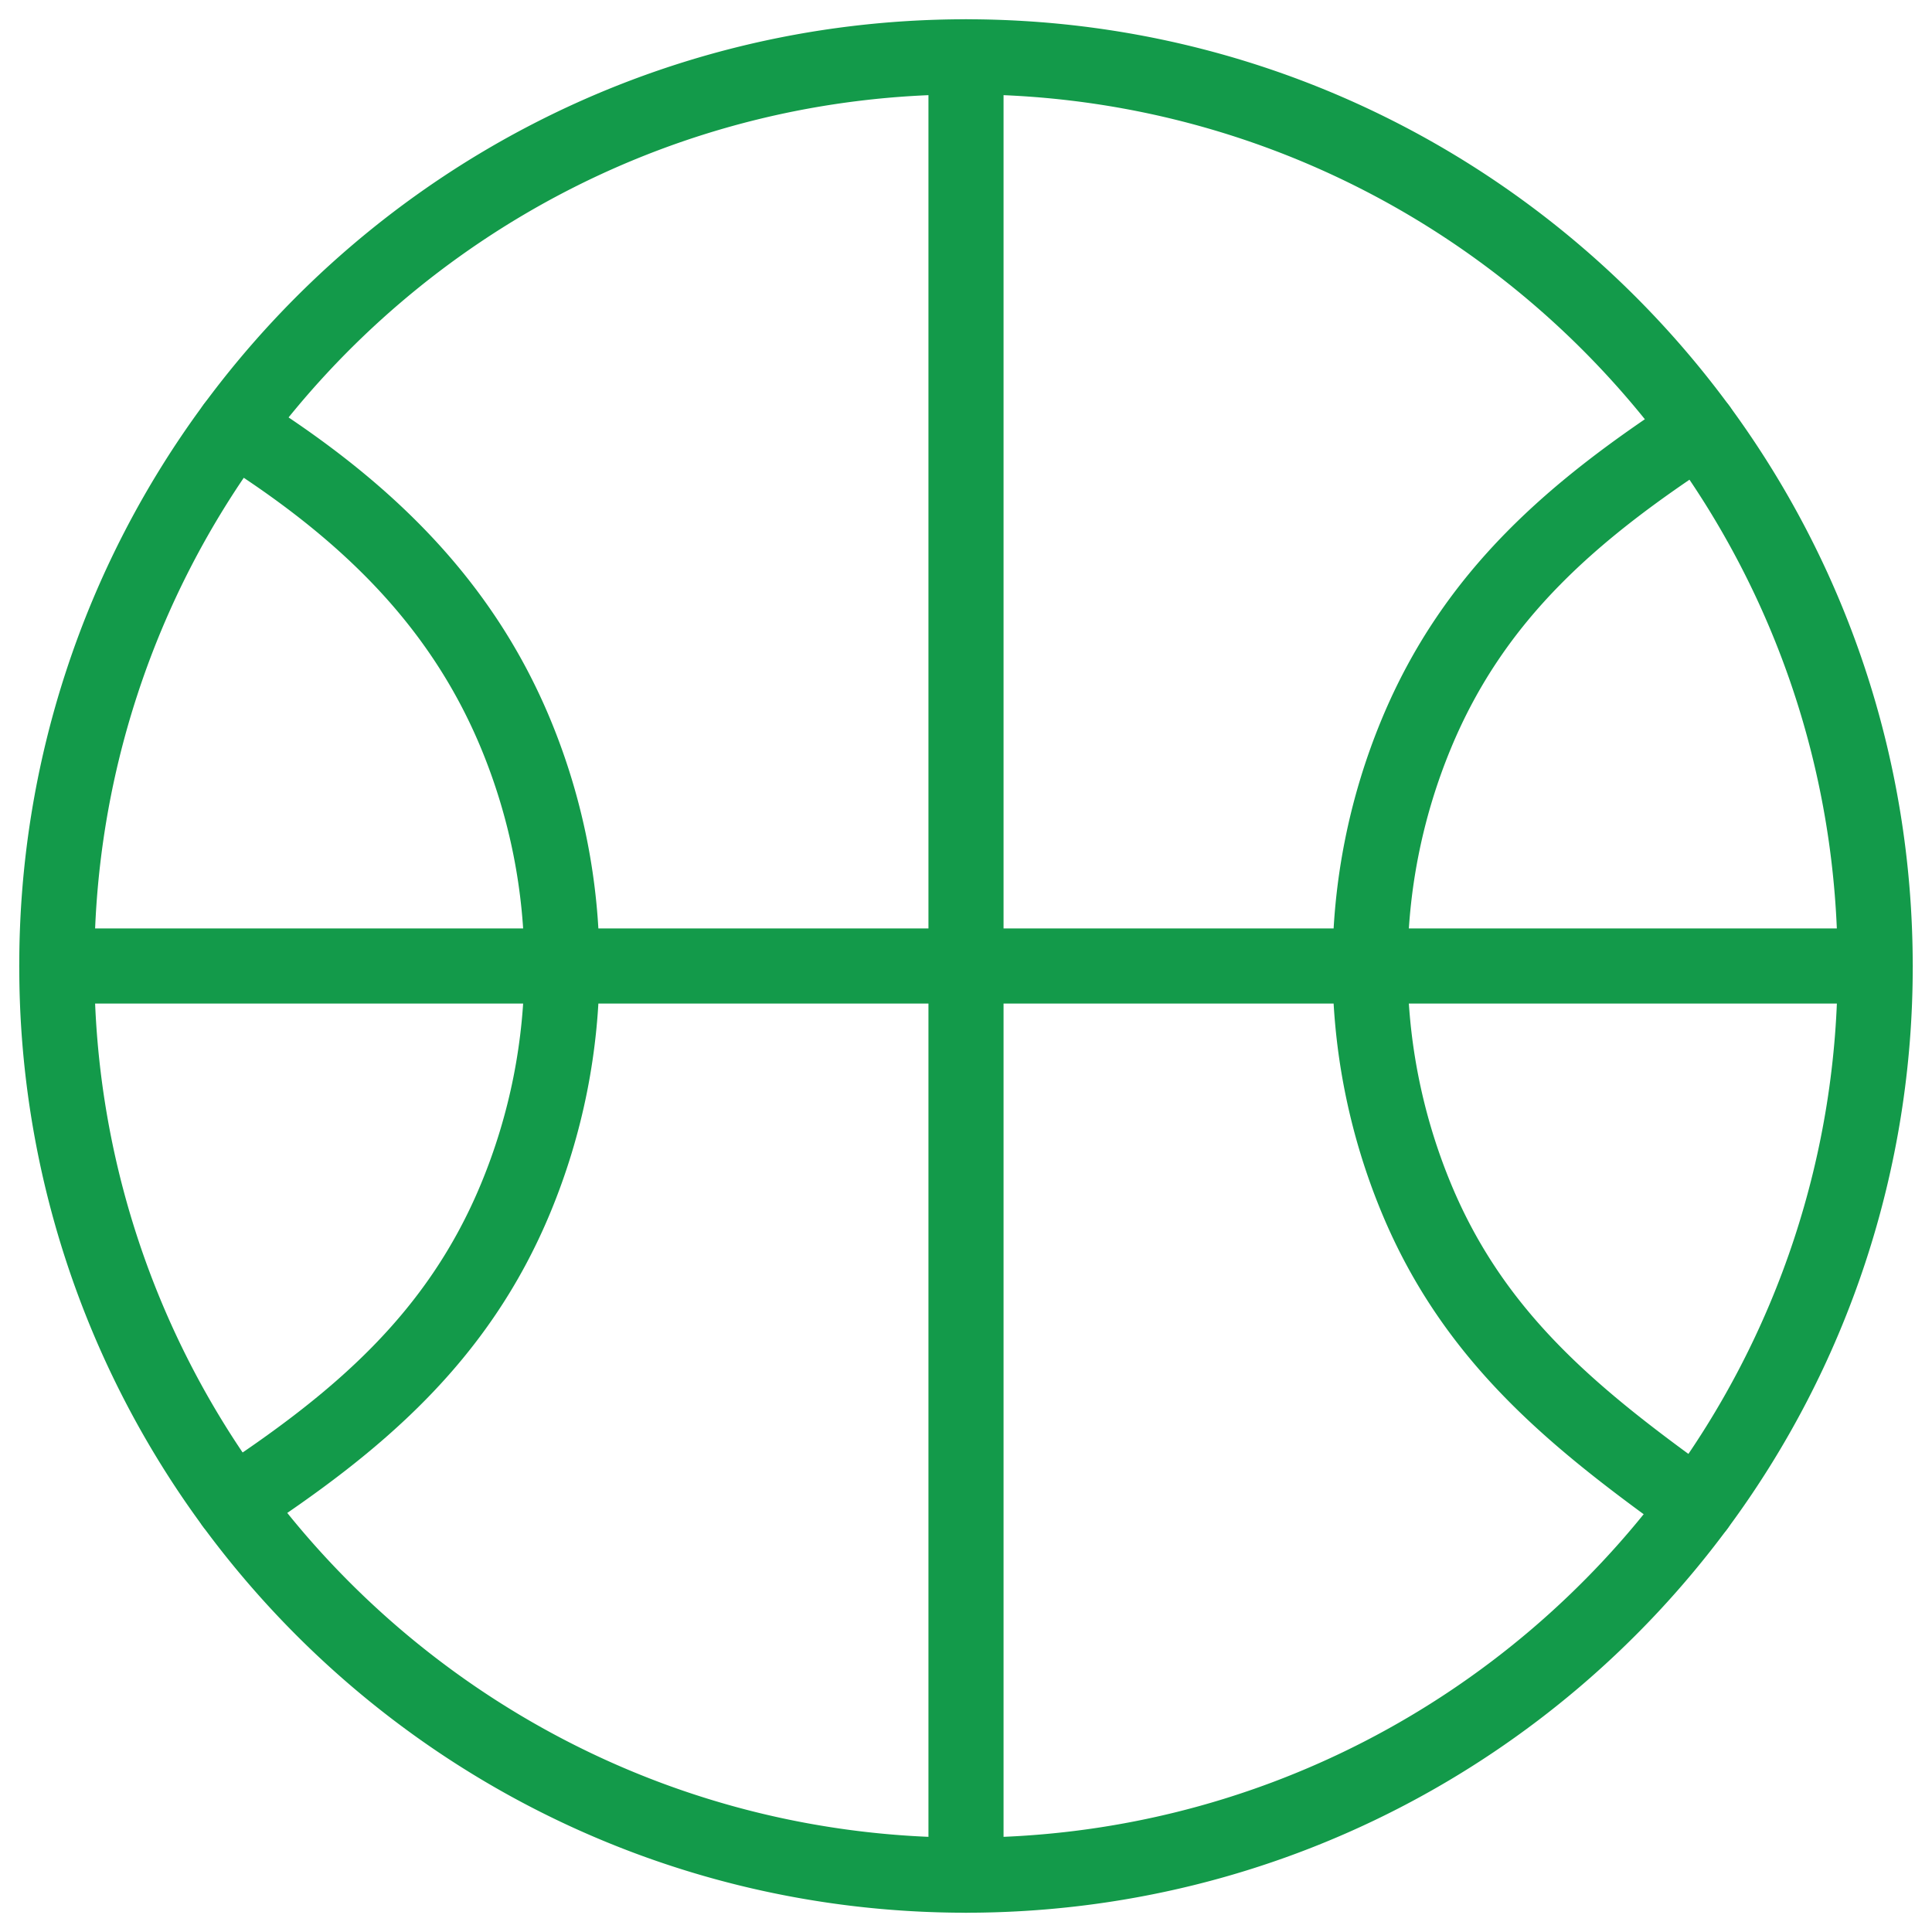
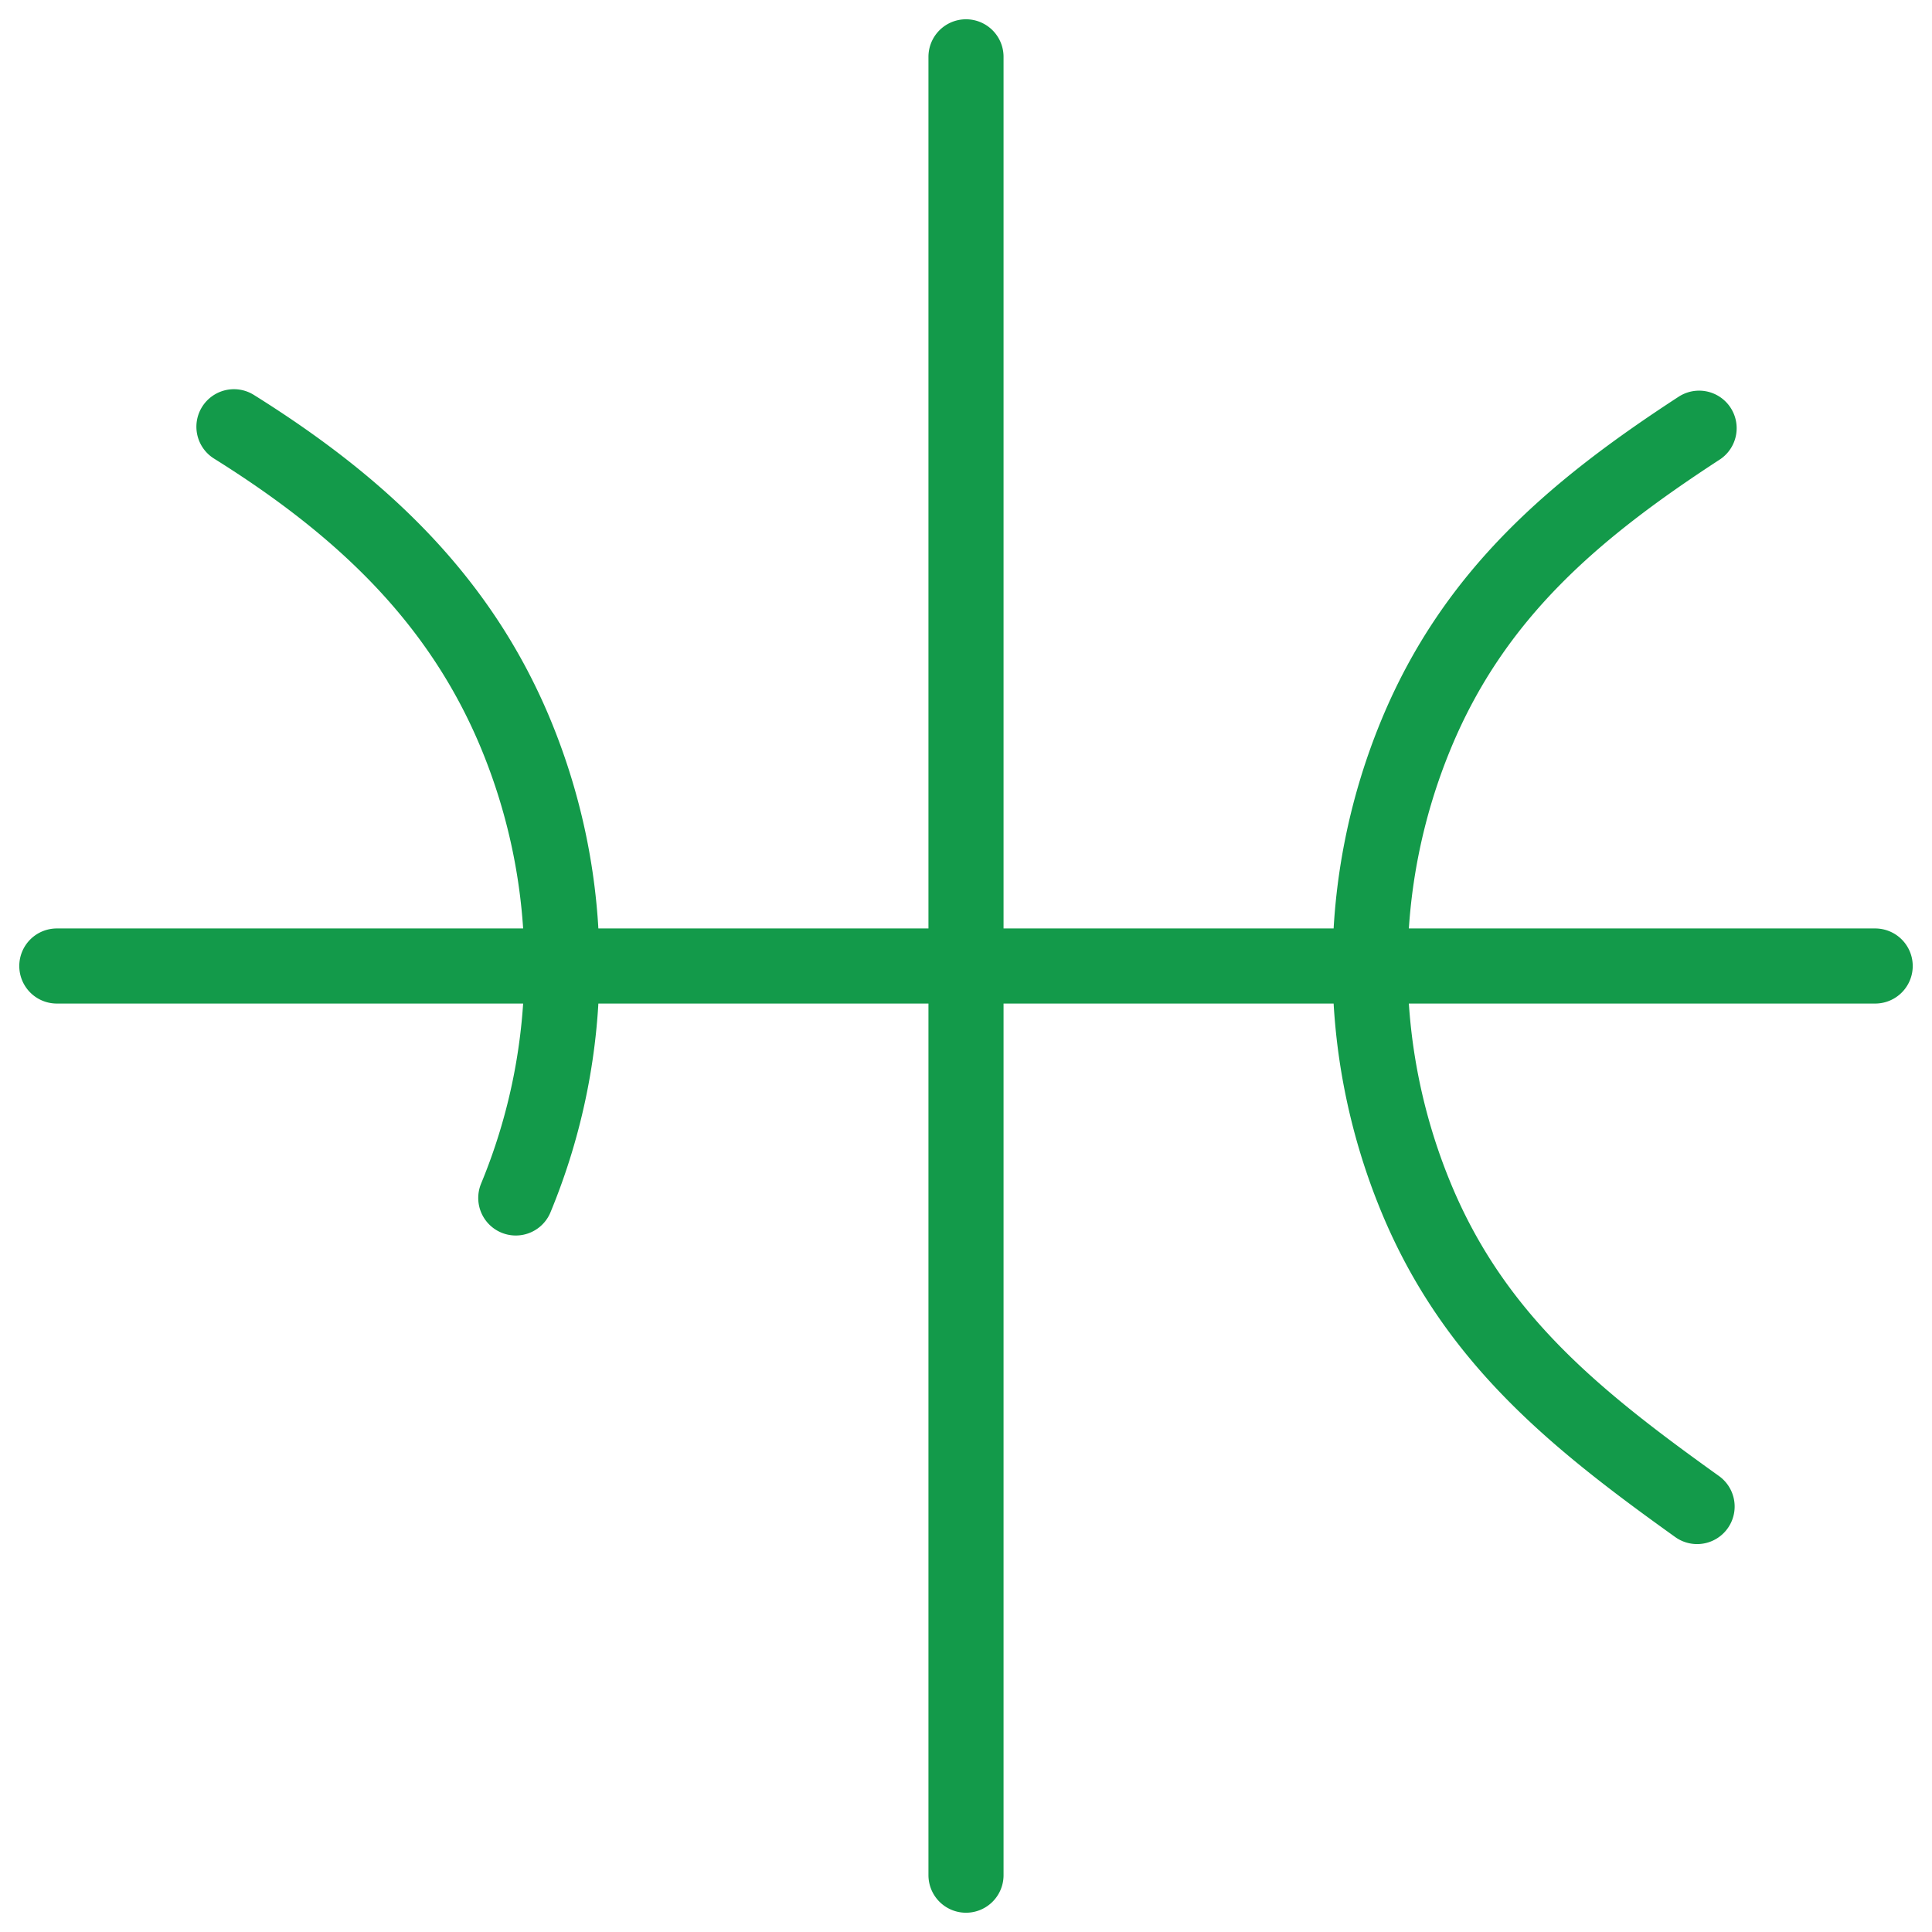
<svg xmlns="http://www.w3.org/2000/svg" width="68" height="68" fill="none">
-   <path d="M8.233 15.02A31.857 31.857 0 0 0 2 34a31.855 31.855 0 0 0 6.202 18.937C14.027 60.86 23.413 66 34 66c10.548 0 19.903-5.103 25.733-12.975A31.856 31.856 0 0 0 66 34c0-7.083-2.3-13.628-6.196-18.929C53.979 7.145 44.59 2 34 2 23.432 2 14.06 7.123 8.233 15.02z" stroke="#139A4A" stroke-width="2.643" stroke-linecap="round" stroke-linejoin="round" />
-   <path d="M59.803 15.071c-4.361 2.84-7.912 5.827-9.957 10.765a21.334 21.334 0 0 0 0 16.328c2.058 4.97 5.647 7.826 9.886 10.861M8.234 15.02c4.357 2.724 7.916 5.977 9.92 10.816a21.333 21.333 0 0 1 0 16.328c-2.044 4.937-5.598 7.923-9.95 10.774M66 34H2M34 66V2" stroke="#139A4A" stroke-width="2.643" stroke-linecap="round" stroke-linejoin="round" />
+   <path d="M59.803 15.071c-4.361 2.84-7.912 5.827-9.957 10.765a21.334 21.334 0 0 0 0 16.328c2.058 4.97 5.647 7.826 9.886 10.861M8.234 15.02c4.357 2.724 7.916 5.977 9.92 10.816a21.333 21.333 0 0 1 0 16.328M66 34H2M34 66V2" stroke="#139A4A" stroke-width="2.643" stroke-linecap="round" stroke-linejoin="round" />
</svg>